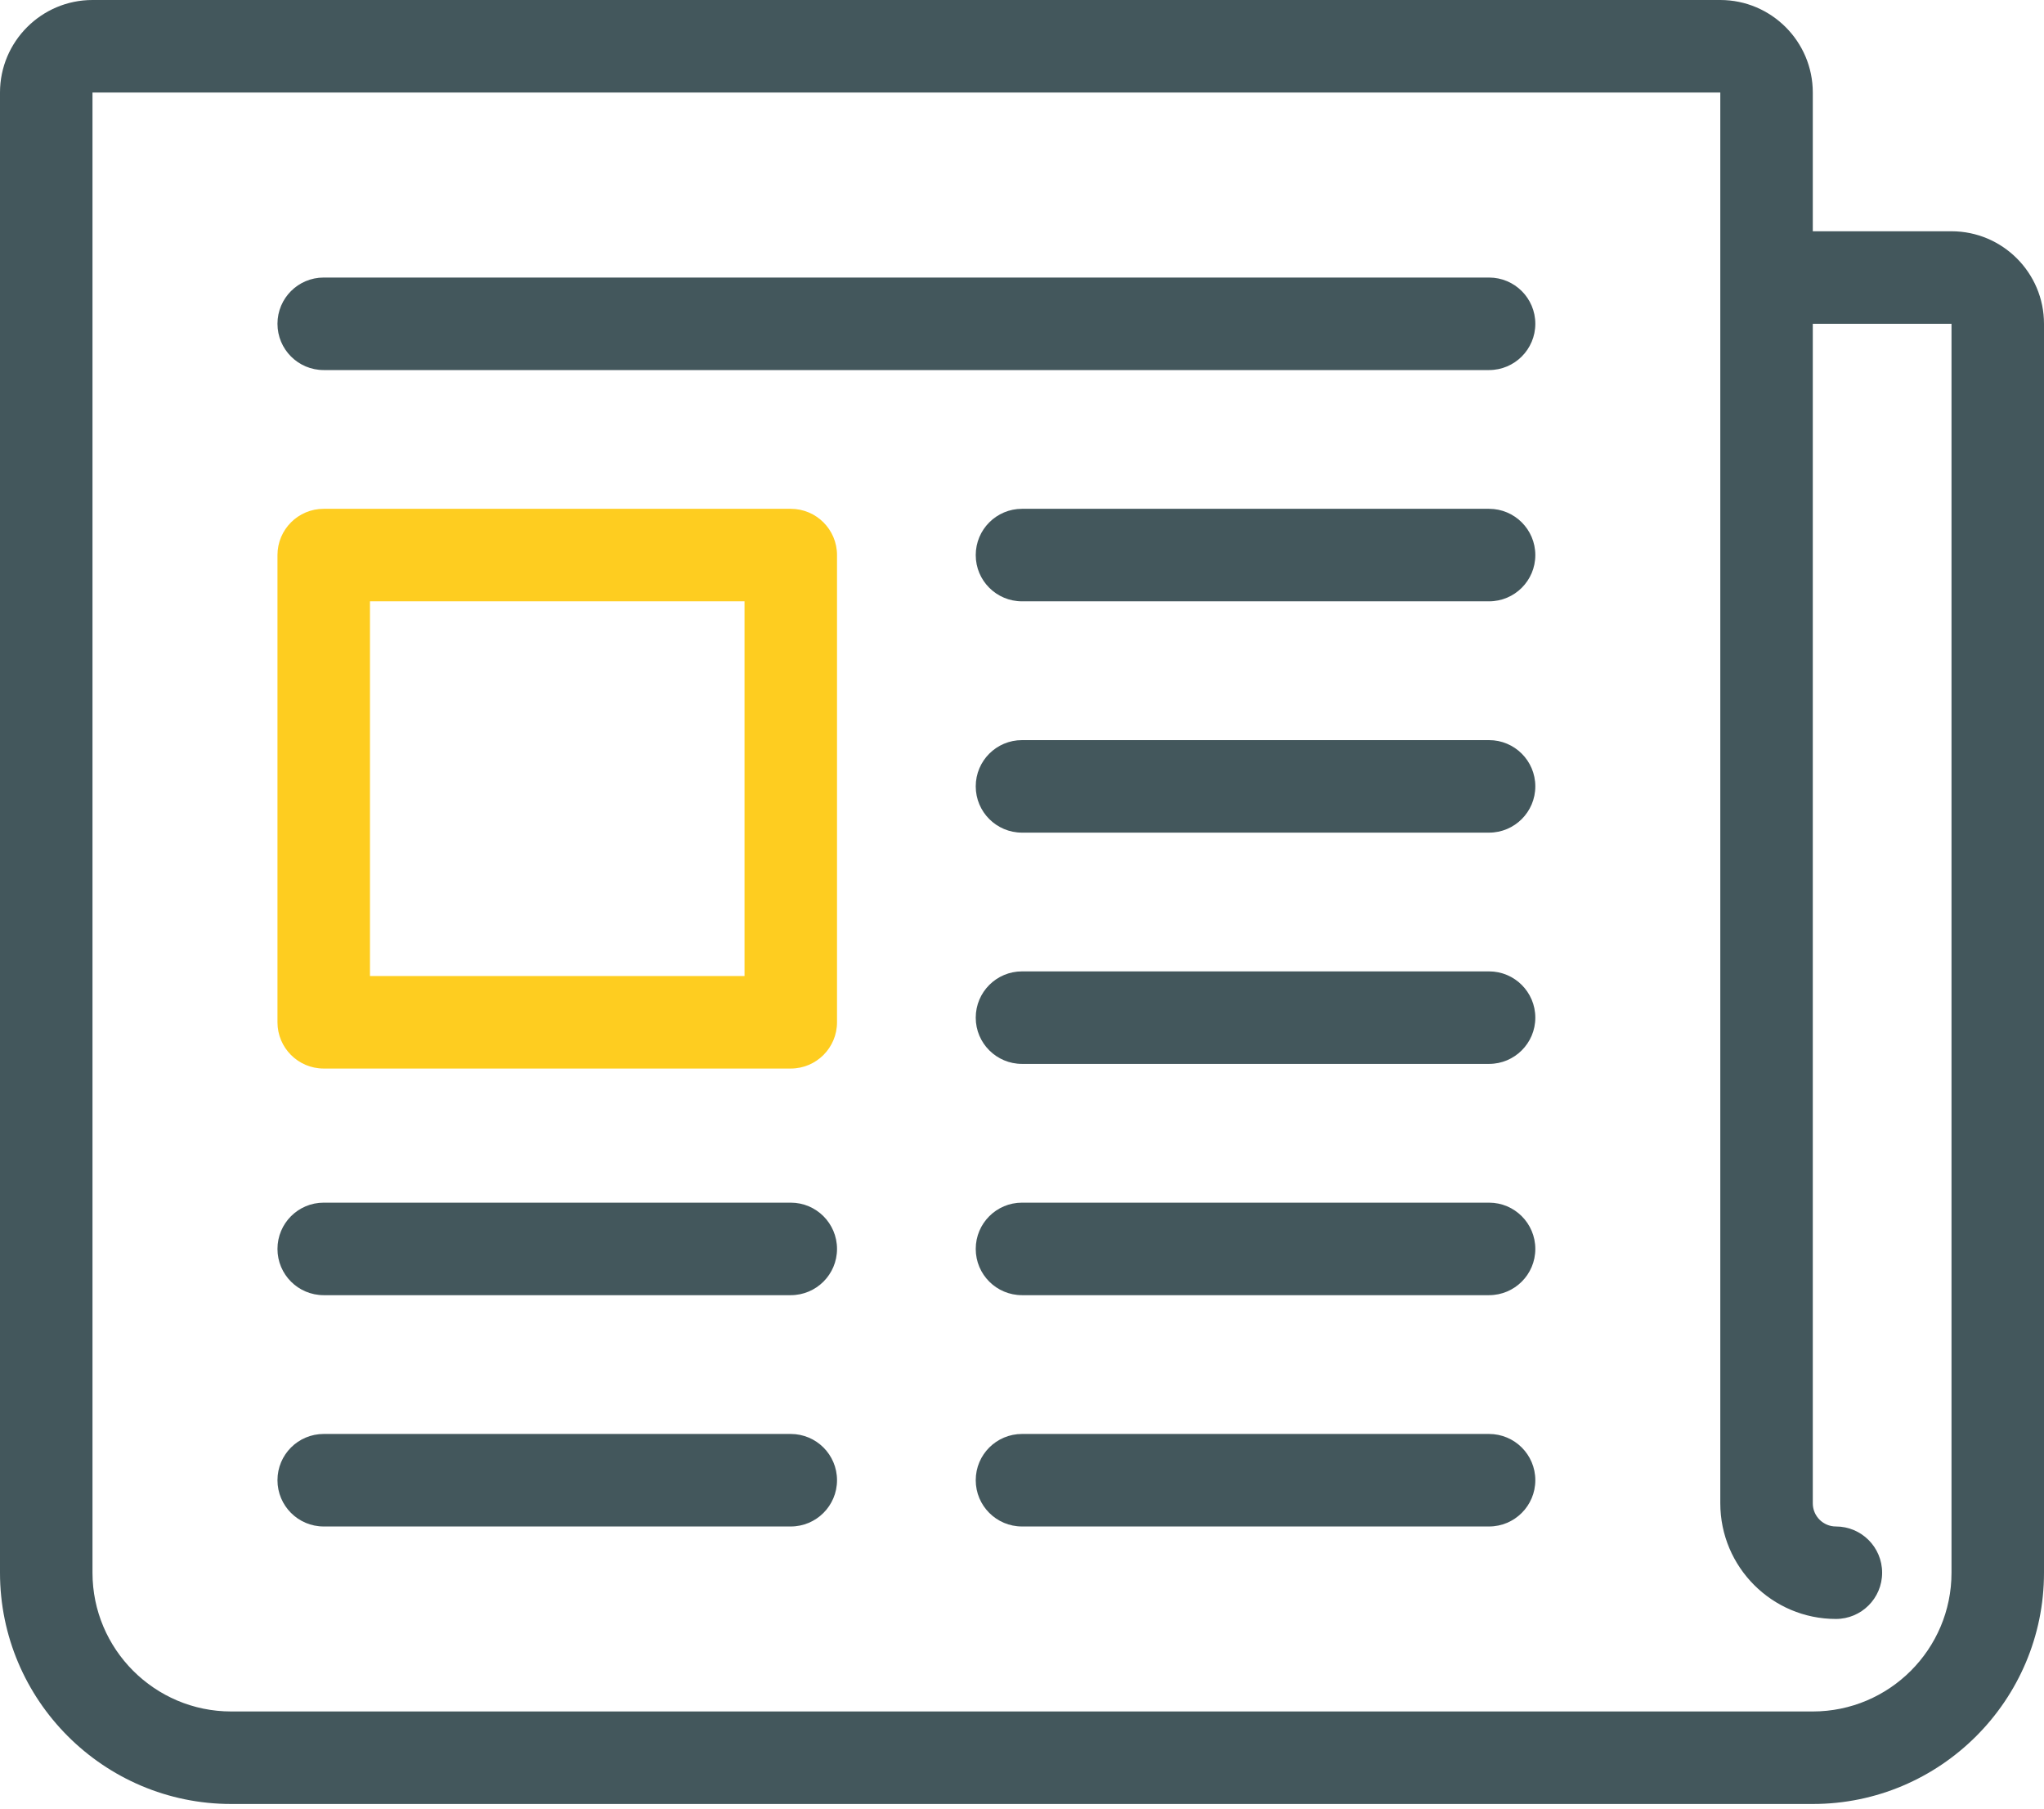
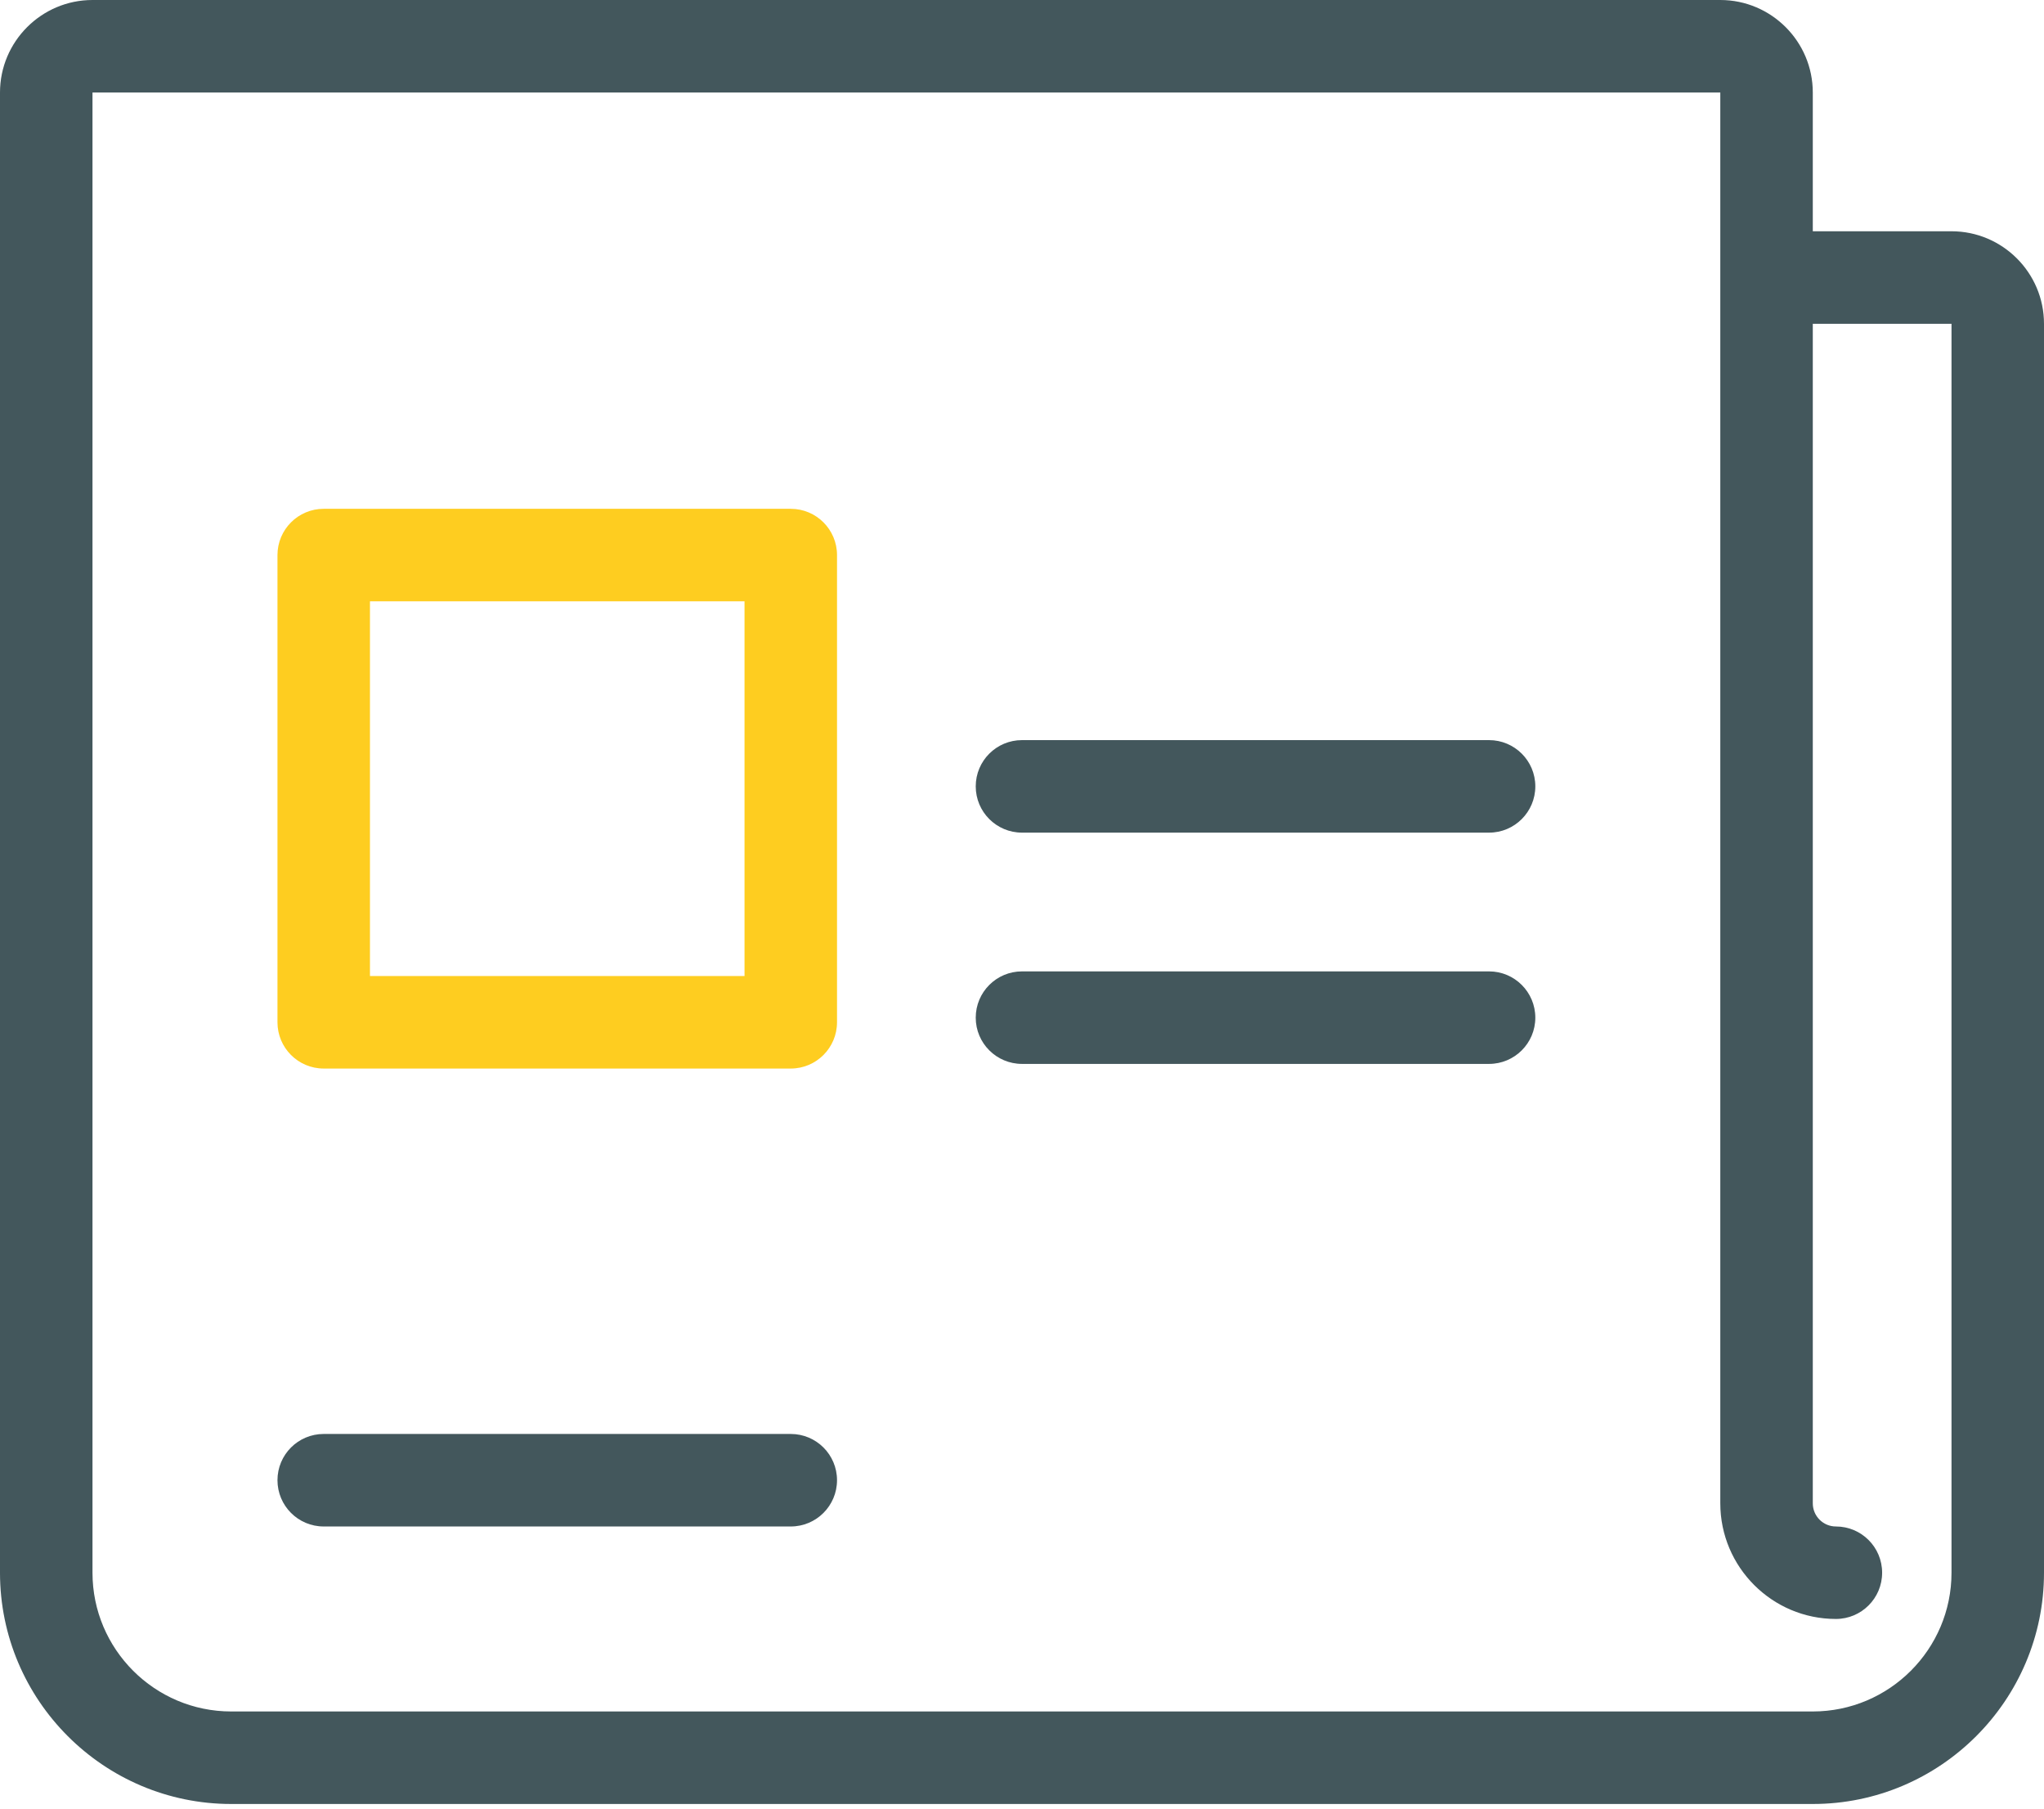
<svg xmlns="http://www.w3.org/2000/svg" width="52" height="46" viewBox="0 0 52 46" fill="none">
  <path d="M20.117 36.471H8.235C7.585 36.471 7.059 36.997 7.059 37.647C7.059 38.297 7.585 38.824 8.235 38.824H20.117C20.767 38.824 21.294 38.297 21.294 37.647C21.294 36.997 20.767 36.471 20.117 36.471Z" fill="#43575C" />
-   <path d="M37.882 36.471H26C25.35 36.471 24.823 36.997 24.823 37.647C24.823 38.297 25.35 38.824 26 38.824H37.882C38.532 38.824 39.059 38.297 39.059 37.647C39.059 36.997 38.532 36.471 37.882 36.471Z" fill="#43575C" />
-   <path d="M37.882 7.059H8.235C7.585 7.059 7.059 7.585 7.059 8.235C7.059 8.885 7.585 9.412 8.235 9.412H37.882C38.532 9.412 39.059 8.885 39.059 8.235C39.059 7.585 38.532 7.059 37.882 7.059Z" fill="#43575C" />
-   <path d="M37.882 12.941H26C25.35 12.941 24.823 13.468 24.823 14.118C24.823 14.768 25.35 15.294 26 15.294H37.882C38.532 15.294 39.059 14.768 39.059 14.118C39.059 13.468 38.532 12.941 37.882 12.941Z" fill="#43575C" />
  <path d="M37.882 18.824H26C25.35 18.824 24.823 19.35 24.823 20C24.823 20.65 25.35 21.177 26 21.177H37.882C38.532 21.177 39.059 20.65 39.059 20C39.059 19.35 38.532 18.824 37.882 18.824Z" fill="#43575C" />
  <path d="M37.882 24.706H26C25.35 24.706 24.823 25.233 24.823 25.883C24.823 26.532 25.35 27.059 26 27.059H37.882C38.532 27.059 39.059 26.532 39.059 25.883C39.059 25.233 38.532 24.706 37.882 24.706Z" fill="#43575C" />
-   <path d="M37.882 30.588H26C25.35 30.588 24.823 31.115 24.823 31.765C24.823 32.415 25.35 32.941 26 32.941H37.882C38.532 32.941 39.059 32.415 39.059 31.765C39.059 31.115 38.532 30.588 37.882 30.588Z" fill="#43575C" />
-   <path d="M20.117 30.588H8.235C7.585 30.588 7.059 31.115 7.059 31.765C7.059 32.415 7.585 32.941 8.235 32.941H20.117C20.767 32.941 21.294 32.415 21.294 31.765C21.294 31.115 20.767 30.588 20.117 30.588Z" fill="#43575C" />
  <path d="M20.117 12.941H8.235C7.585 12.941 7.059 13.468 7.059 14.118V26C7.059 26.65 7.585 27.177 8.235 27.177H20.117C20.767 27.177 21.294 26.65 21.294 26V14.118C21.294 13.468 20.767 12.941 20.117 12.941ZM18.941 24.824H9.412V15.294H18.941V24.824Z" fill="#FECD20" />
  <path d="M49.647 5.882H46.118V2.353C46.118 1.056 45.062 0 43.765 0H2.353C1.056 0 0 1.056 0 2.353V40C0 43.243 2.639 45.882 5.882 45.882H46.118C49.361 45.882 52 43.243 52 40V8.235C52 6.938 50.944 5.882 49.647 5.882ZM49.647 40C49.647 41.946 48.064 43.529 46.118 43.529H5.882C3.936 43.529 2.353 41.946 2.353 40V2.353H43.765V38.235C43.765 39.857 45.084 41.176 46.706 41.176C47.355 41.176 47.882 40.65 47.882 40C47.882 39.35 47.355 38.824 46.706 38.824C46.382 38.824 46.118 38.56 46.118 38.235V8.235H49.647V40Z" fill="#43575C" />
</svg>